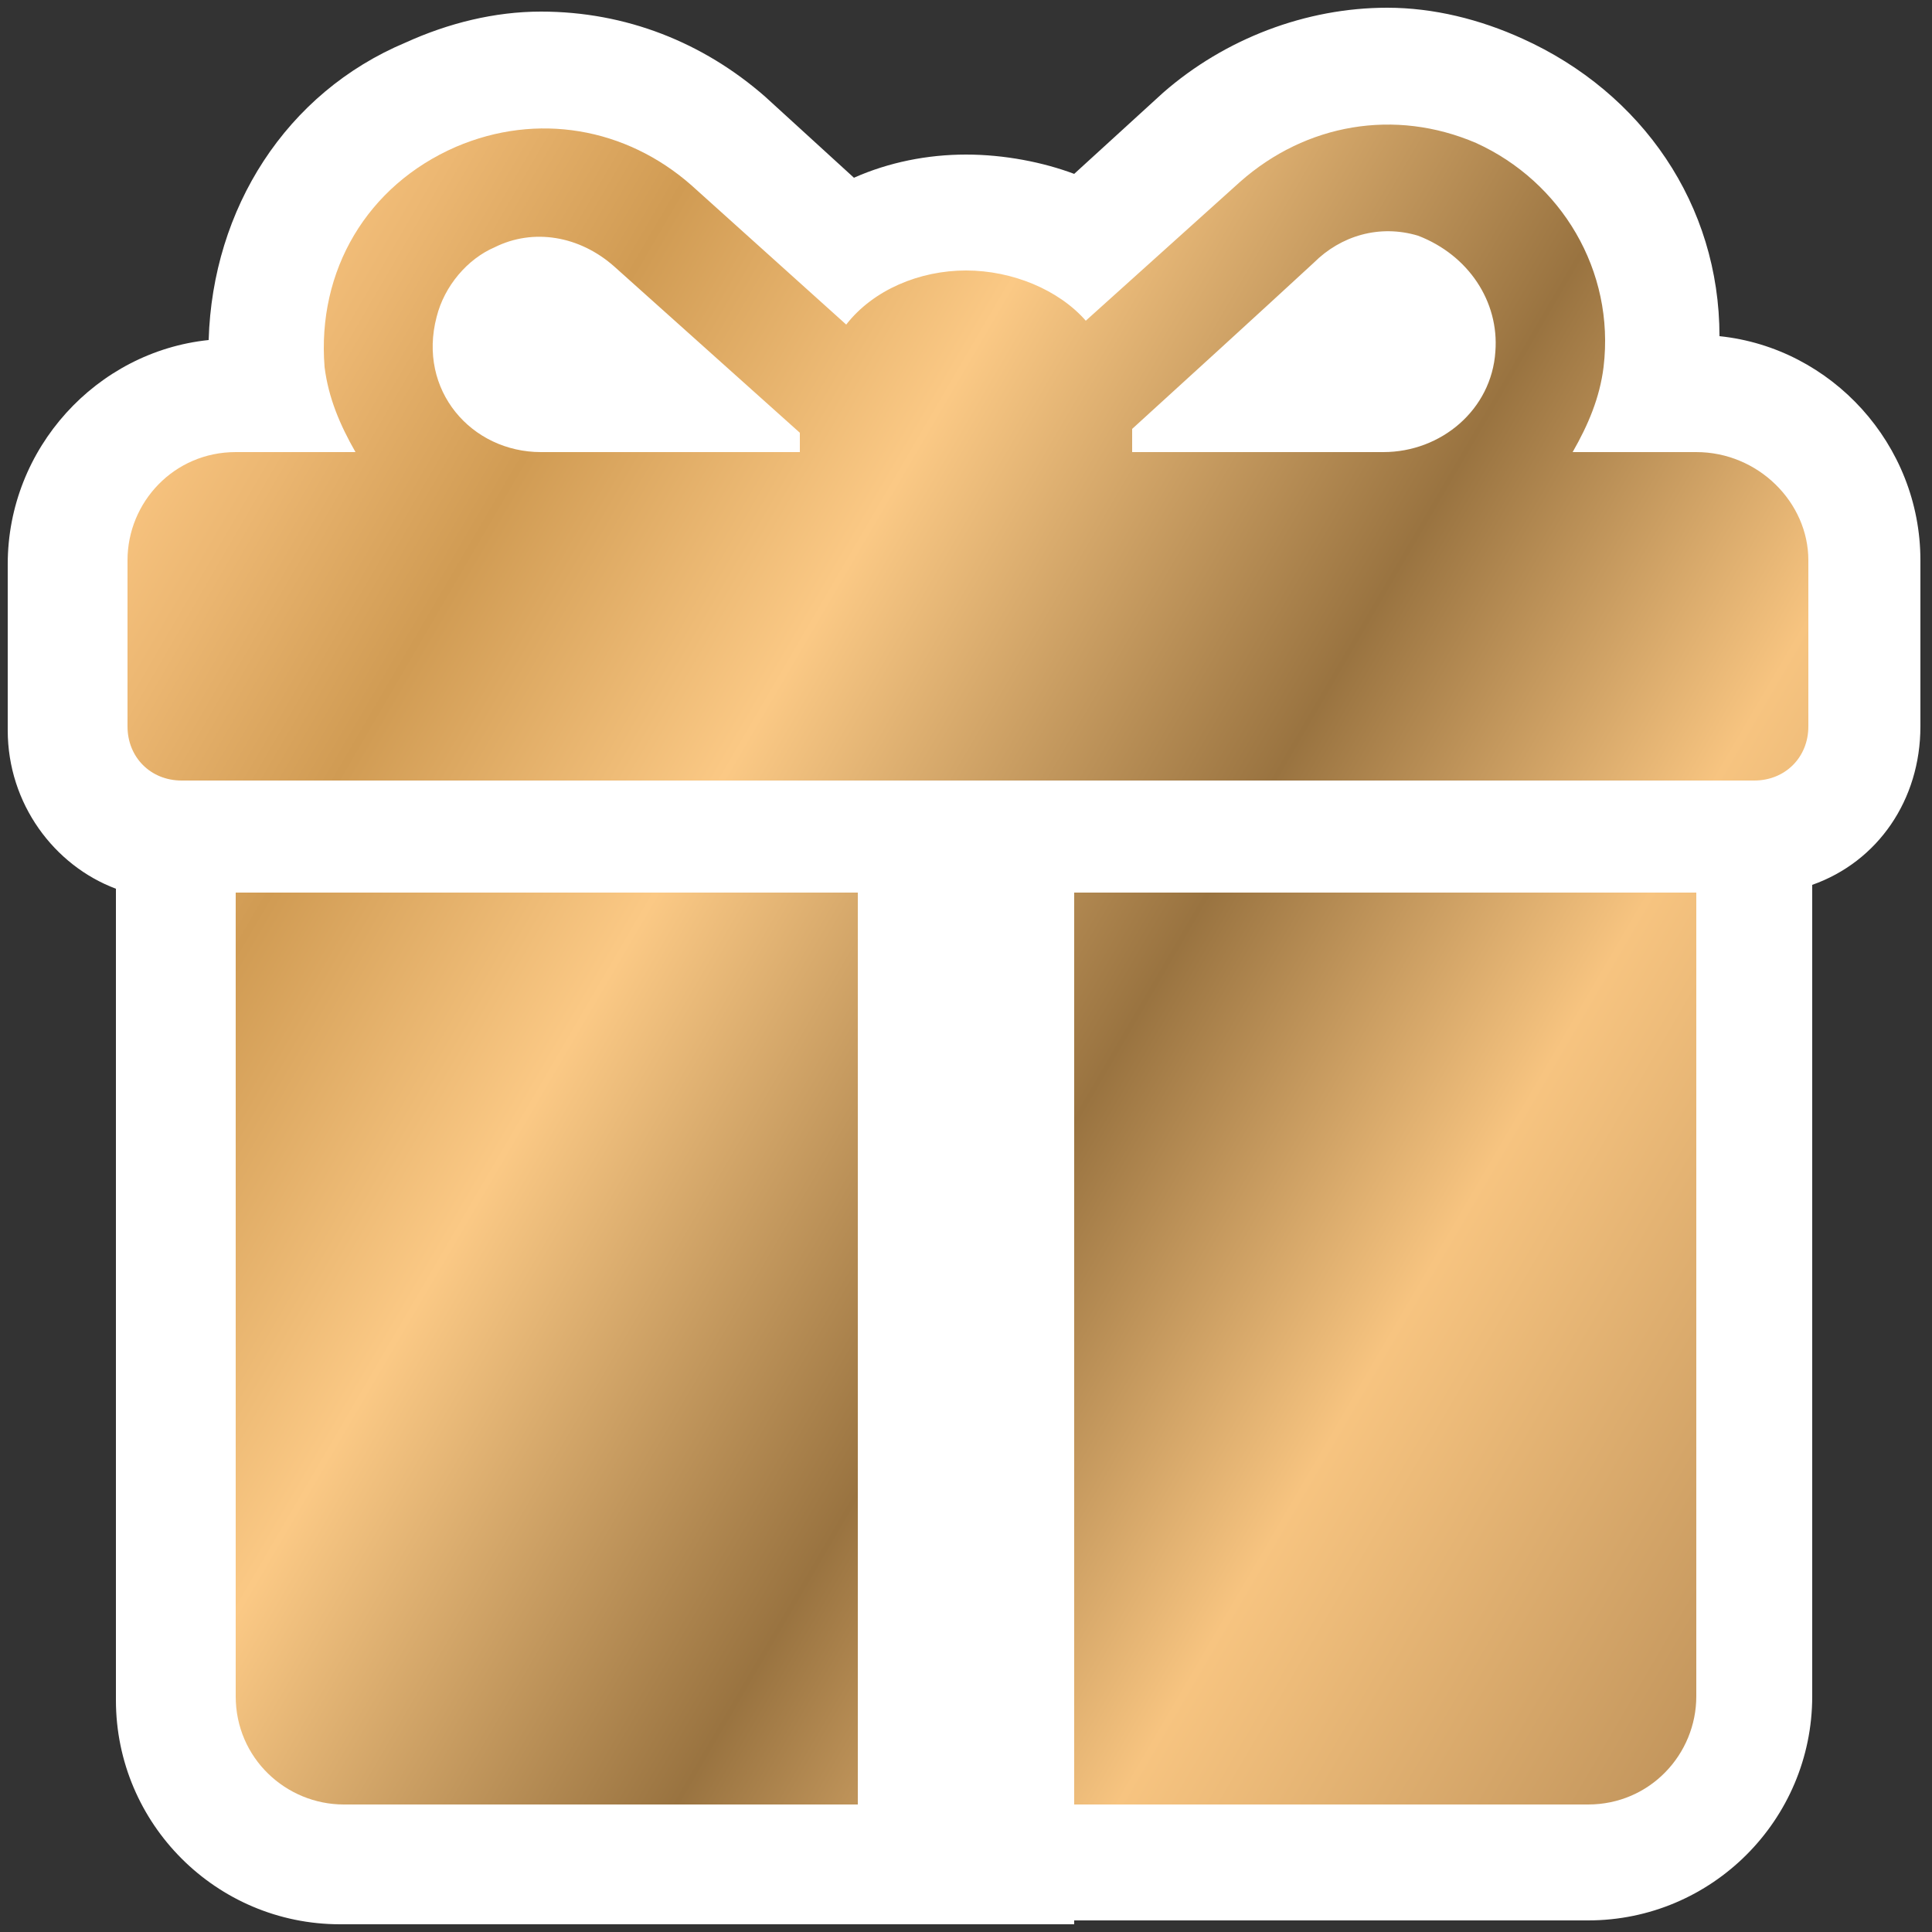
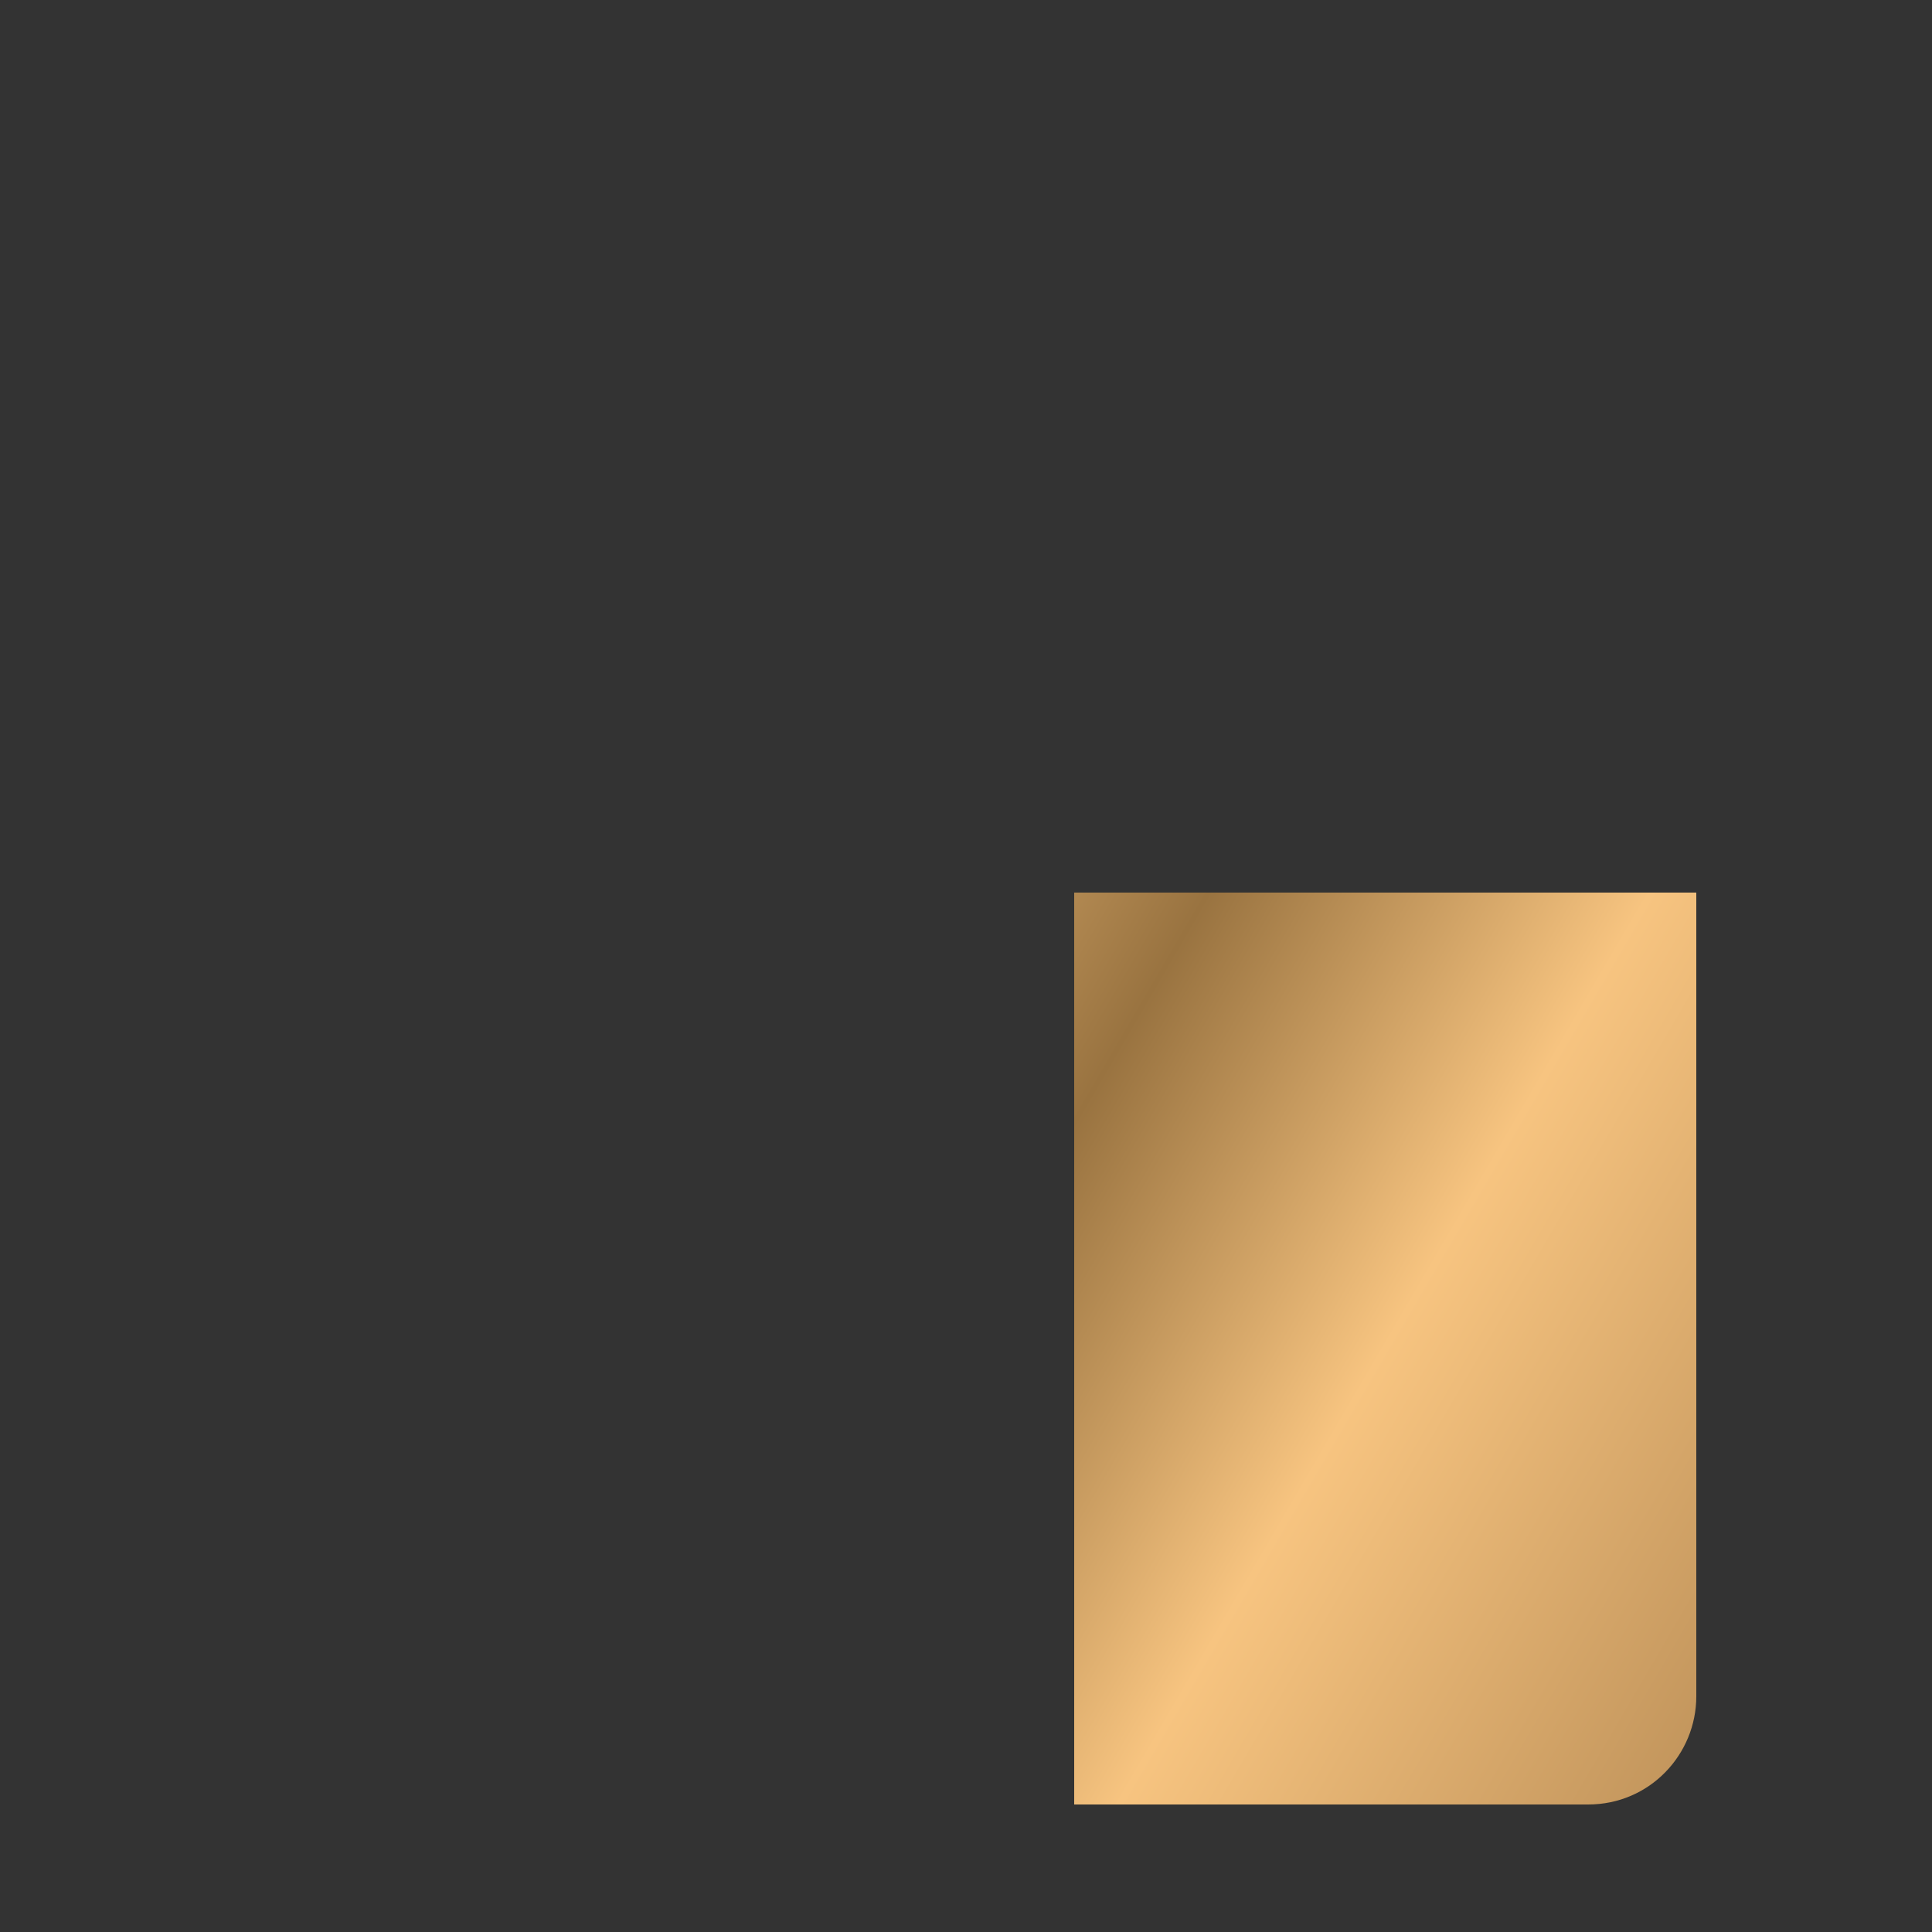
<svg xmlns="http://www.w3.org/2000/svg" version="1.1" id="Слой_1" x="0px" y="0px" viewBox="0 0 50 50" style="enable-background:new 0 0 50 50;" xml:space="preserve">
  <rect x="0" y="0" width="50" height="50" fill="#333333" stroke="none" />
  <style type="text/css"> .st0{fill:#FFFFFF;} .st1{fill:url(#SVGID_1_);} .st2{fill:url(#SVGID_2_);} .st3{fill:url(#SVGID_3_);} </style>
  <title>100%</title>
  <g>
-     <path class="st0" d="M27.8,49.7h13.3c3.2,0,5.8-2.6,5.8-5.8V23.1c0-0.1,0-0.1,0-0.2c1.7-0.6,2.8-2.2,2.8-4.1v-4.3 c0-3-2.3-5.5-5.2-5.8c0-3.4-2-6.3-5.1-7.7c-1.1-0.5-2.3-0.8-3.5-0.8c-2.1,0-4.2,0.8-5.8,2.2l-2.3,2.1C27,4.2,26,4,25,4 c-1,0-2,0.2-2.9,0.6l-2.3-2.1c-1.6-1.4-3.6-2.2-5.8-2.2c-1.2,0-2.4,0.3-3.5,0.8C7.4,2.4,5.5,5.4,5.4,8.8c-2.9,0.3-5.2,2.8-5.2,5.8 v4.3c0,1.9,1.2,3.5,2.8,4.1c0,0.1,0,0.1,0,0.2v20.8c0,3.2,2.6,5.8,5.8,5.8h13.3H27.8z" />
    <g>
      <linearGradient id="SVGID_1_" gradientUnits="userSpaceOnUse" x1="-0.524" y1="-0.732" x2="52.751" y2="30.36">
        <stop offset="0" style="stop-color:#9F7846" />
        <stop offset="6.586593e-02" style="stop-color:#9F7846" />
        <stop offset="0.15" style="stop-color:#FBC783" />
        <stop offset="0.21" style="stop-color:#ECB772" />
        <stop offset="0.3" style="stop-color:#D09B53" />
        <stop offset="0.44" style="stop-color:#FBC985" />
        <stop offset="0.64" style="stop-color:#997340" />
        <stop offset="0.8" style="stop-color:#F7C480" />
        <stop offset="1" style="stop-color:#C2955C" />
      </linearGradient>
-       <path class="st1" d="M43.9,11.7h-3.2c0.4-0.7,0.7-1.4,0.8-2.2c0.3-2.5-1.1-4.8-3.3-5.8c-2.1-0.9-4.4-0.5-6.1,1l-4,3.6 C27.4,7.5,26.2,7,25,7c-1.2,0-2.4,0.5-3.1,1.4l-4-3.6c-1.7-1.5-4-1.9-6.1-1C9.5,4.8,8.2,7,8.4,9.5c0.1,0.8,0.4,1.5,0.8,2.2H6.1 c-1.6,0-2.8,1.3-2.8,2.8v4.3c0,0.8,0.6,1.4,1.4,1.4h40.7c0.8,0,1.4-0.6,1.4-1.4v-4.3C46.8,13,45.5,11.7,43.9,11.7z M20.7,11.2v0.5 h-6.7c-1.8,0-3.2-1.6-2.7-3.5c0.2-0.8,0.8-1.5,1.5-1.8c1-0.5,2.2-0.3,3.1,0.5L20.7,11.2C20.7,11.2,20.7,11.2,20.7,11.2z M38.7,9.1 c-0.1,1.5-1.4,2.6-2.9,2.6h-6.5v-0.5c0,0,0,0,0-0.1c1.1-1,3.4-3.1,4.7-4.3c0.7-0.7,1.7-1,2.7-0.7C38,6.6,38.8,7.8,38.7,9.1z" />
      <linearGradient id="SVGID_2_" gradientUnits="userSpaceOnUse" x1="-12.057" y1="19.03" x2="41.217" y2="50.122">
        <stop offset="0" style="stop-color:#9F7846" />
        <stop offset="6.586593e-02" style="stop-color:#9F7846" />
        <stop offset="0.15" style="stop-color:#FBC783" />
        <stop offset="0.21" style="stop-color:#ECB772" />
        <stop offset="0.3" style="stop-color:#D09B53" />
        <stop offset="0.44" style="stop-color:#FBC985" />
        <stop offset="0.64" style="stop-color:#997340" />
        <stop offset="0.8" style="stop-color:#F7C480" />
        <stop offset="1" style="stop-color:#C2955C" />
      </linearGradient>
-       <path class="st2" d="M6.1,43.9c0,1.6,1.3,2.8,2.8,2.8h13.3V23.1H6.1V43.9z" />
      <linearGradient id="SVGID_3_" gradientUnits="userSpaceOnUse" x1="-6.786" y1="9.998" x2="46.488" y2="41.091">
        <stop offset="0" style="stop-color:#9F7846" />
        <stop offset="6.586593e-02" style="stop-color:#9F7846" />
        <stop offset="0.15" style="stop-color:#FBC783" />
        <stop offset="0.21" style="stop-color:#ECB772" />
        <stop offset="0.3" style="stop-color:#D09B53" />
        <stop offset="0.44" style="stop-color:#FBC985" />
        <stop offset="0.64" style="stop-color:#997340" />
        <stop offset="0.8" style="stop-color:#F7C480" />
        <stop offset="1" style="stop-color:#C2955C" />
      </linearGradient>
      <path class="st3" d="M27.8,46.7h13.3c1.6,0,2.8-1.3,2.8-2.8V23.1H27.8V46.7z" />
    </g>
  </g>
</svg>